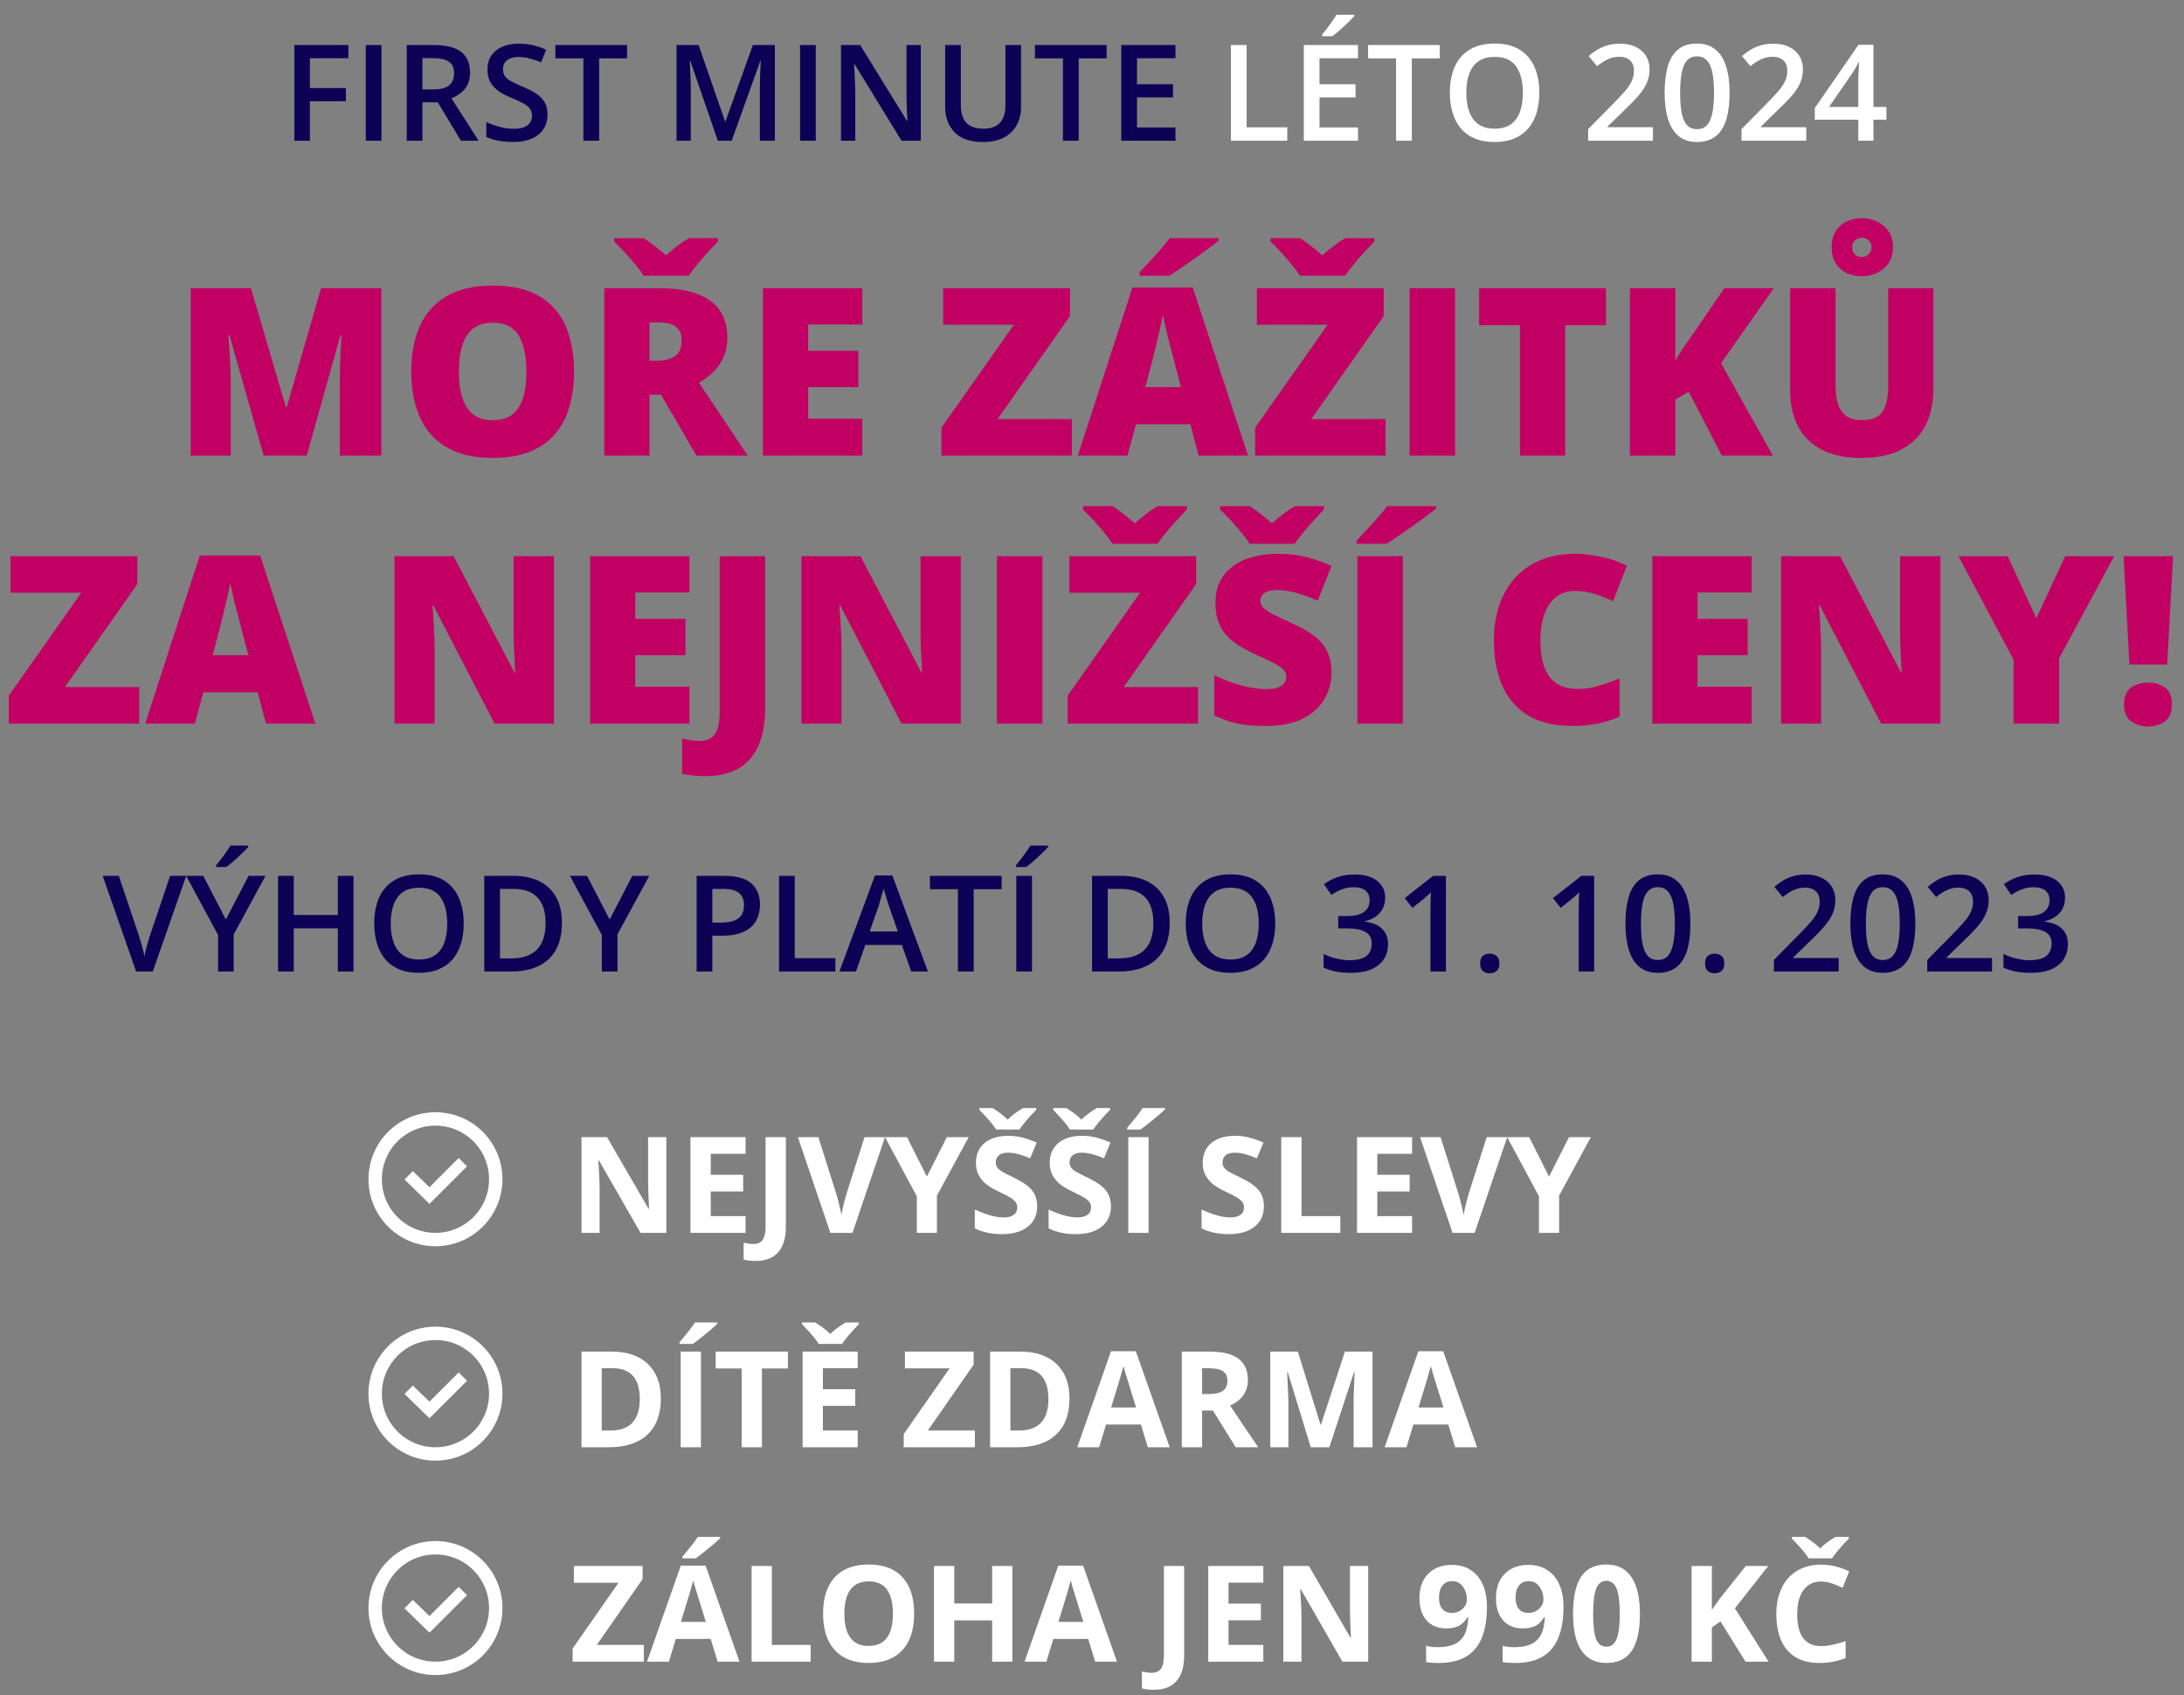
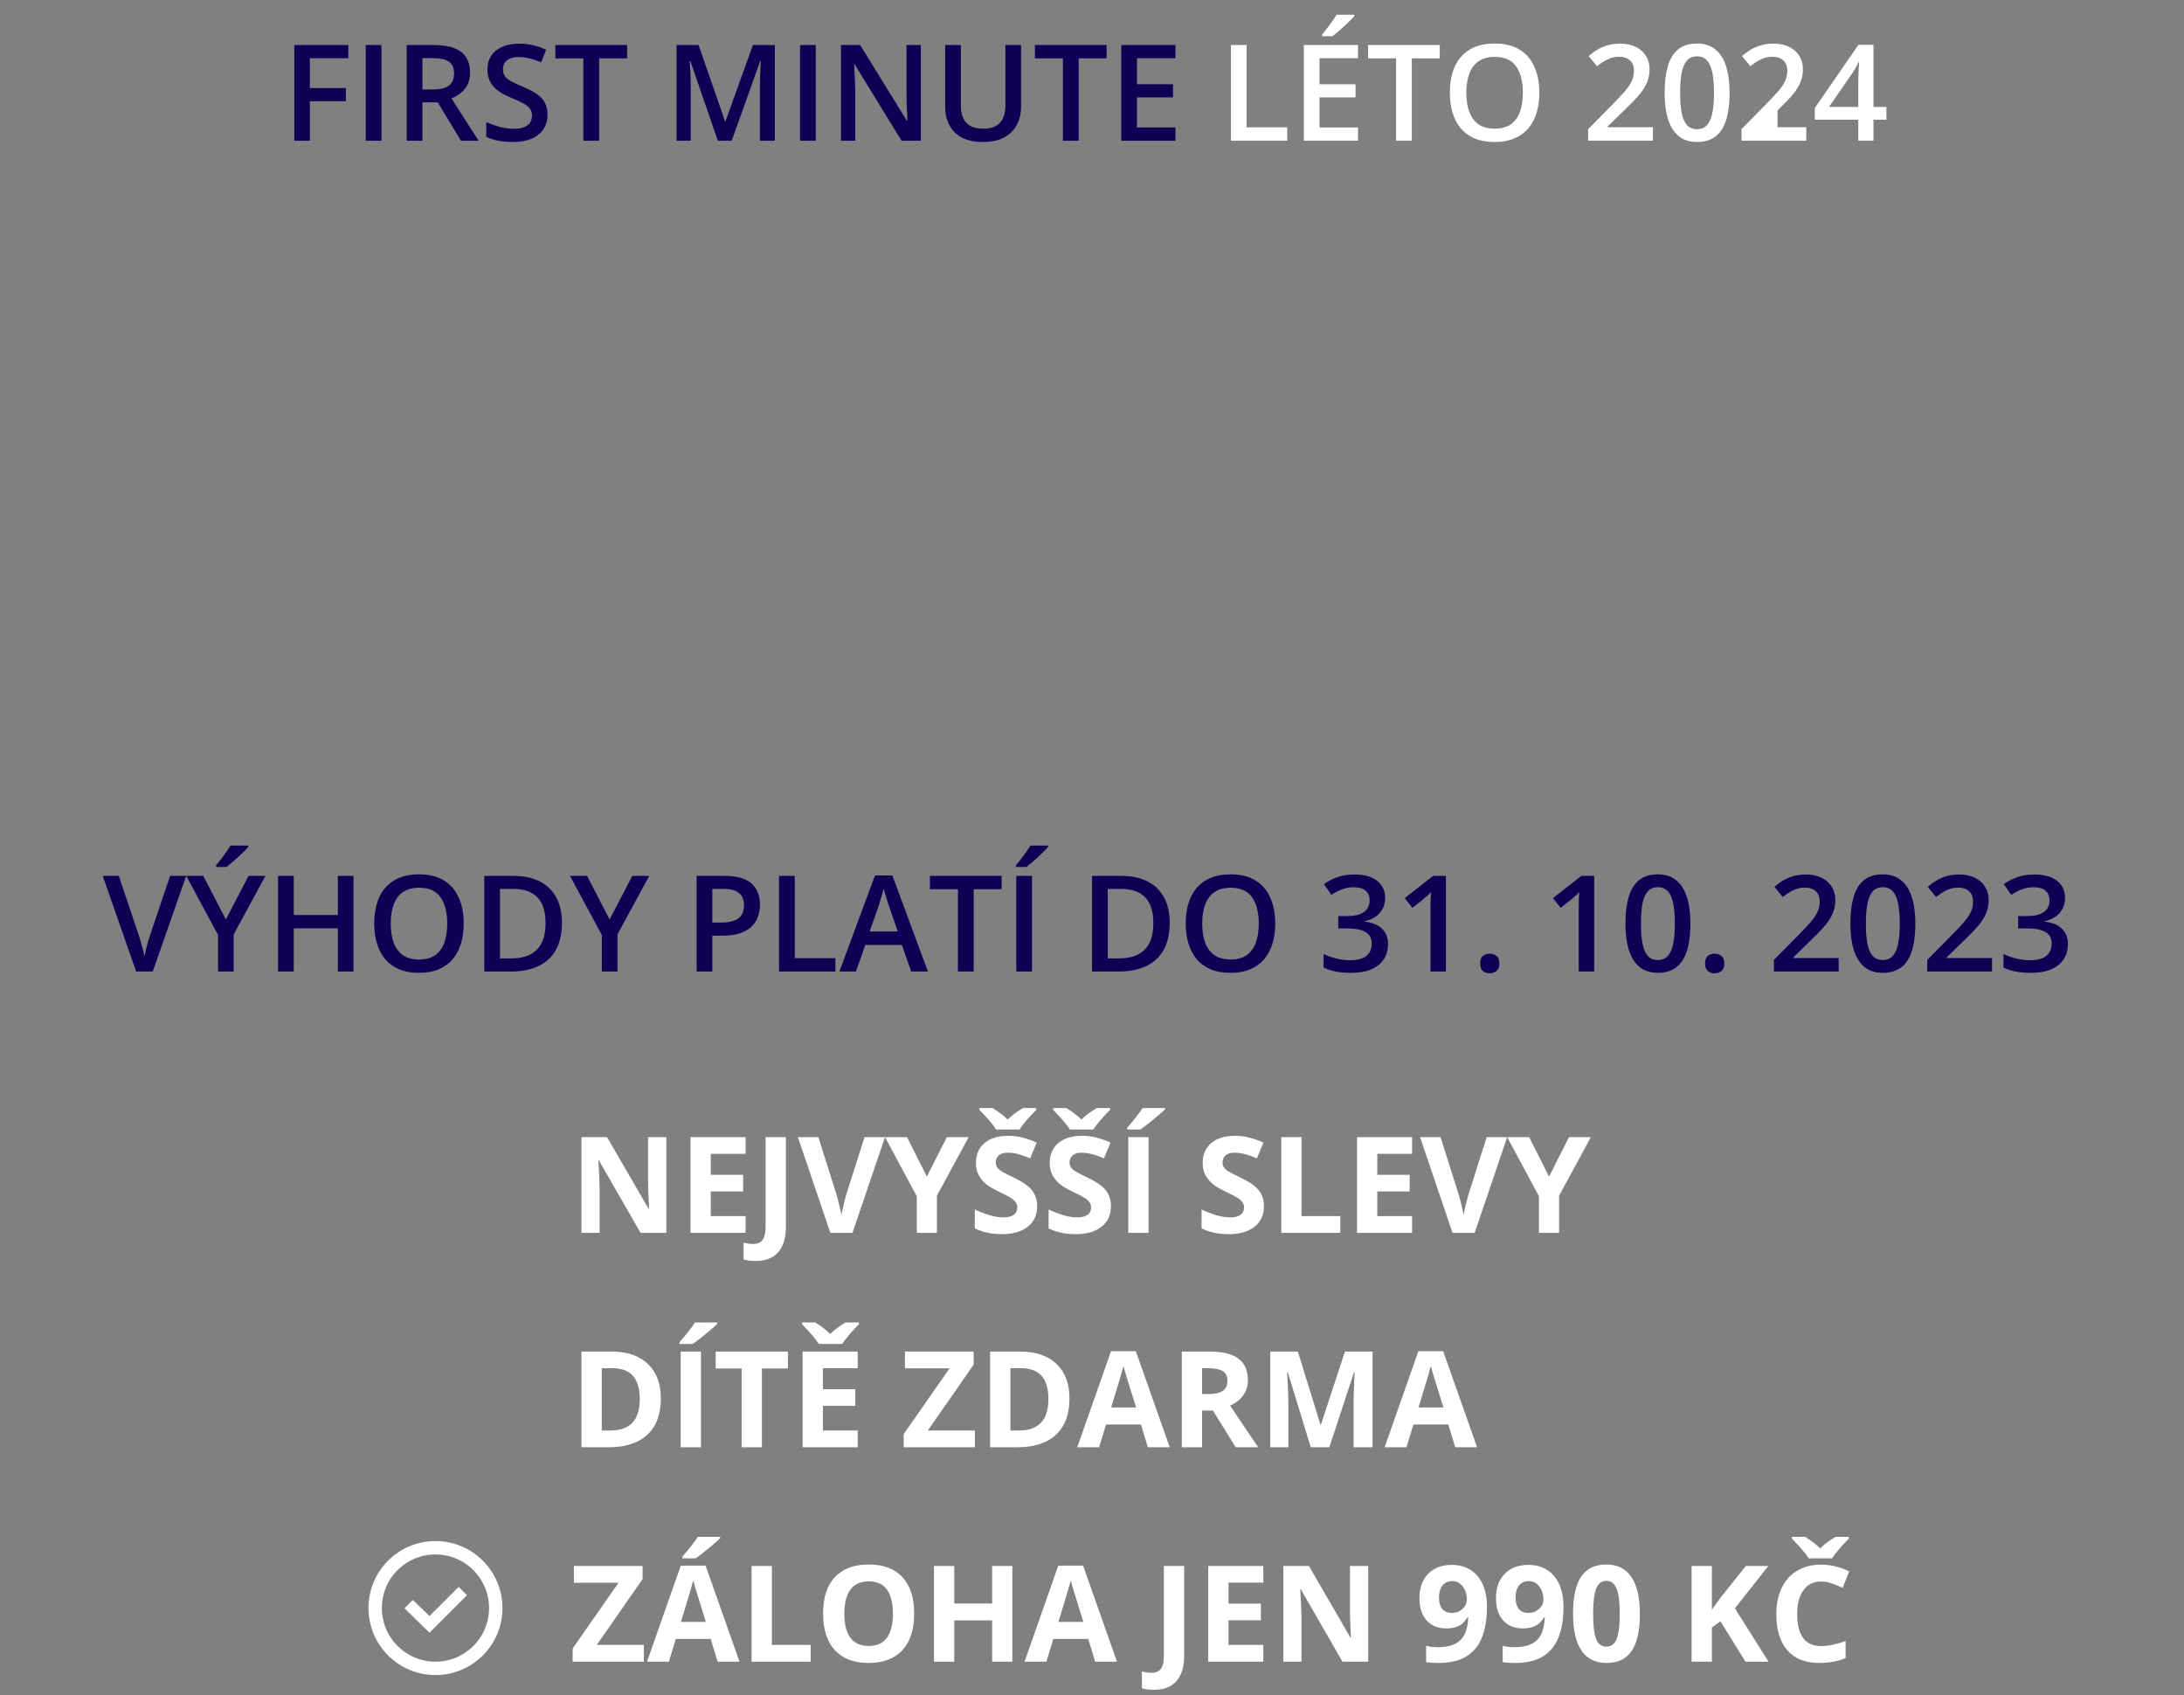
<svg xmlns="http://www.w3.org/2000/svg" width="326" height="253" viewBox="0 0 326 253" fill="none">
  <rect x="0" y="0" width="326" height="253" fill="#808080" stroke="none" />
  <path d="M46.258 21H43.934V6.723H52V8.695H46.258V13.148H51.629V15.111H46.258V21ZM54.598 21V6.723H56.941V21H54.598ZM64.725 6.723C65.955 6.723 66.971 6.872 67.772 7.172C68.579 7.471 69.178 7.927 69.568 8.539C69.966 9.151 70.164 9.929 70.164 10.873C70.164 11.576 70.034 12.175 69.773 12.67C69.513 13.165 69.171 13.575 68.748 13.9C68.325 14.226 67.872 14.486 67.391 14.682L71.443 21H68.797L65.35 15.277H63.055V21H60.711V6.723H64.725ZM64.568 8.676H63.055V13.344H64.676C65.763 13.344 66.551 13.142 67.039 12.738C67.534 12.335 67.781 11.739 67.781 10.951C67.781 10.124 67.518 9.538 66.99 9.193C66.469 8.848 65.662 8.676 64.568 8.676ZM81.727 17.113C81.727 17.96 81.518 18.689 81.102 19.301C80.691 19.913 80.099 20.381 79.324 20.707C78.556 21.033 77.638 21.195 76.57 21.195C76.049 21.195 75.551 21.166 75.076 21.107C74.601 21.049 74.152 20.964 73.728 20.854C73.312 20.736 72.931 20.596 72.586 20.434V18.227C73.165 18.48 73.813 18.712 74.529 18.92C75.245 19.122 75.975 19.223 76.717 19.223C77.322 19.223 77.824 19.145 78.221 18.988C78.624 18.826 78.924 18.598 79.119 18.305C79.314 18.005 79.412 17.657 79.412 17.26C79.412 16.837 79.298 16.479 79.07 16.186C78.842 15.893 78.497 15.626 78.035 15.385C77.579 15.137 77.007 14.874 76.316 14.594C75.848 14.405 75.398 14.19 74.969 13.949C74.546 13.708 74.168 13.425 73.836 13.1C73.504 12.774 73.24 12.39 73.045 11.947C72.856 11.498 72.762 10.971 72.762 10.365C72.762 9.558 72.954 8.868 73.338 8.295C73.728 7.722 74.275 7.283 74.978 6.977C75.688 6.671 76.515 6.518 77.459 6.518C78.208 6.518 78.911 6.596 79.568 6.752C80.232 6.908 80.883 7.13 81.522 7.416L80.779 9.301C80.193 9.06 79.624 8.868 79.07 8.725C78.523 8.581 77.963 8.51 77.391 8.51C76.896 8.51 76.476 8.585 76.131 8.734C75.786 8.884 75.522 9.096 75.34 9.369C75.164 9.636 75.076 9.955 75.076 10.326C75.076 10.743 75.177 11.094 75.379 11.381C75.587 11.661 75.906 11.918 76.336 12.152C76.772 12.387 77.332 12.647 78.016 12.934C78.803 13.259 79.471 13.601 80.018 13.959C80.571 14.317 80.994 14.747 81.287 15.248C81.58 15.743 81.727 16.365 81.727 17.113ZM89.432 21H87.078V8.715H82.898V6.723H93.602V8.715H89.432V21ZM107.146 21L103.035 9.076H102.947C102.967 9.343 102.99 9.708 103.016 10.17C103.042 10.632 103.064 11.127 103.084 11.654C103.104 12.182 103.113 12.686 103.113 13.168V21H100.984V6.723H104.275L108.23 18.119H108.289L112.381 6.723H115.662V21H113.426V13.051C113.426 12.615 113.432 12.143 113.445 11.635C113.465 11.127 113.484 10.645 113.504 10.19C113.53 9.734 113.549 9.369 113.562 9.096H113.484L109.217 21H107.146ZM119.422 21V6.723H121.766V21H119.422ZM137.449 21H134.568L127.576 9.604H127.488C127.514 9.988 127.537 10.395 127.557 10.824C127.583 11.254 127.602 11.697 127.615 12.152C127.635 12.608 127.651 13.07 127.664 13.539V21H125.535V6.723H128.396L135.379 18.041H135.447C135.434 17.709 135.418 17.328 135.398 16.898C135.379 16.469 135.359 16.026 135.34 15.57C135.327 15.108 135.317 14.662 135.311 14.232V6.723H137.449V21ZM152.41 6.723V15.961C152.41 16.957 152.199 17.849 151.775 18.637C151.359 19.424 150.727 20.049 149.881 20.512C149.035 20.967 147.97 21.195 146.688 21.195C144.858 21.195 143.465 20.717 142.508 19.76C141.557 18.796 141.082 17.517 141.082 15.922V6.723H143.426V15.717C143.426 16.908 143.706 17.787 144.266 18.354C144.826 18.92 145.662 19.203 146.775 19.203C147.544 19.203 148.169 19.07 148.65 18.803C149.139 18.529 149.497 18.132 149.725 17.611C149.959 17.084 150.076 16.449 150.076 15.707V6.723H152.41ZM161.014 21H158.66V8.715H154.48V6.723H165.184V8.715H161.014V21ZM175.457 21H167.371V6.723H175.457V8.695H169.715V12.572H175.096V14.535H169.715V19.018H175.457V21Z" fill="#0D0156" />
-   <path d="M183.738 21V6.723H186.082V19.008H192.146V21H183.738ZM202.703 21H194.617V6.723H202.703V8.695H196.961V12.572H202.342V14.535H196.961V19.018H202.703V21ZM202.146 2.201V2.396C201.99 2.585 201.779 2.813 201.512 3.08C201.245 3.34 200.955 3.617 200.643 3.91C200.33 4.197 200.021 4.473 199.715 4.74C199.409 5.001 199.132 5.222 198.885 5.404H197.352V5.15C197.566 4.903 197.804 4.607 198.064 4.262C198.331 3.917 198.592 3.562 198.846 3.197C199.106 2.833 199.324 2.501 199.5 2.201H202.146ZM210.74 21H208.387V8.715H204.207V6.723H214.91V8.715H210.74V21ZM229.773 13.842C229.773 14.942 229.633 15.945 229.354 16.85C229.08 17.748 228.667 18.523 228.113 19.174C227.56 19.818 226.867 20.316 226.033 20.668C225.2 21.02 224.223 21.195 223.104 21.195C221.964 21.195 220.975 21.02 220.135 20.668C219.301 20.316 218.608 19.815 218.055 19.164C217.508 18.513 217.098 17.735 216.824 16.83C216.551 15.925 216.414 14.922 216.414 13.822C216.414 12.351 216.655 11.068 217.137 9.975C217.625 8.874 218.364 8.021 219.354 7.416C220.35 6.804 221.606 6.498 223.123 6.498C224.607 6.498 225.841 6.801 226.824 7.406C227.807 8.012 228.543 8.865 229.031 9.965C229.526 11.059 229.773 12.351 229.773 13.842ZM218.875 13.842C218.875 14.942 219.025 15.896 219.324 16.703C219.624 17.504 220.083 18.122 220.701 18.559C221.326 18.988 222.127 19.203 223.104 19.203C224.087 19.203 224.887 18.988 225.506 18.559C226.124 18.122 226.58 17.504 226.873 16.703C227.166 15.896 227.312 14.942 227.312 13.842C227.312 12.169 226.977 10.86 226.307 9.916C225.643 8.965 224.581 8.49 223.123 8.49C222.146 8.49 221.342 8.705 220.711 9.135C220.086 9.564 219.624 10.18 219.324 10.98C219.025 11.775 218.875 12.729 218.875 13.842ZM246.727 21H237.059V19.271L240.76 15.521C241.476 14.792 242.065 14.164 242.527 13.637C242.99 13.103 243.331 12.598 243.553 12.123C243.781 11.648 243.895 11.13 243.895 10.57C243.895 9.88 243.696 9.359 243.299 9.008C242.902 8.65 242.378 8.471 241.727 8.471C241.108 8.471 240.535 8.594 240.008 8.842C239.487 9.083 238.947 9.428 238.387 9.877L237.127 8.363C237.524 8.025 237.947 7.715 238.396 7.436C238.852 7.156 239.36 6.934 239.92 6.771C240.48 6.602 241.118 6.518 241.834 6.518C242.739 6.518 243.52 6.68 244.178 7.006C244.835 7.325 245.34 7.771 245.691 8.344C246.049 8.917 246.229 9.584 246.229 10.346C246.229 11.114 246.076 11.824 245.77 12.475C245.464 13.126 245.027 13.77 244.461 14.408C243.895 15.04 243.221 15.727 242.439 16.469L239.969 18.881V18.988H246.727V21ZM258.172 13.852C258.172 15.004 258.081 16.036 257.898 16.947C257.723 17.852 257.443 18.62 257.059 19.252C256.674 19.884 256.173 20.365 255.555 20.697C254.936 21.029 254.188 21.195 253.309 21.195C252.208 21.195 251.3 20.906 250.584 20.326C249.868 19.74 249.337 18.9 248.992 17.807C248.647 16.706 248.475 15.388 248.475 13.852C248.475 12.315 248.631 11 248.943 9.906C249.262 8.806 249.777 7.963 250.486 7.377C251.196 6.791 252.137 6.498 253.309 6.498C254.415 6.498 255.327 6.791 256.043 7.377C256.766 7.956 257.299 8.796 257.645 9.896C257.996 10.99 258.172 12.309 258.172 13.852ZM250.789 13.852C250.789 15.056 250.867 16.062 251.023 16.869C251.186 17.676 251.453 18.282 251.824 18.686C252.195 19.083 252.69 19.281 253.309 19.281C253.927 19.281 254.422 19.083 254.793 18.686C255.164 18.288 255.431 17.686 255.594 16.879C255.763 16.072 255.848 15.062 255.848 13.852C255.848 12.654 255.766 11.651 255.604 10.844C255.441 10.037 255.174 9.431 254.803 9.027C254.432 8.617 253.934 8.412 253.309 8.412C252.684 8.412 252.186 8.617 251.814 9.027C251.45 9.431 251.186 10.037 251.023 10.844C250.867 11.651 250.789 12.654 250.789 13.852ZM269.617 21H259.949V19.271L263.65 15.521C264.367 14.792 264.956 14.164 265.418 13.637C265.88 13.103 266.222 12.598 266.443 12.123C266.671 11.648 266.785 11.13 266.785 10.57C266.785 9.88 266.587 9.359 266.189 9.008C265.792 8.65 265.268 8.471 264.617 8.471C263.999 8.471 263.426 8.594 262.898 8.842C262.378 9.083 261.837 9.428 261.277 9.877L260.018 8.363C260.415 8.025 260.838 7.715 261.287 7.436C261.743 7.156 262.251 6.934 262.811 6.771C263.37 6.602 264.008 6.518 264.725 6.518C265.63 6.518 266.411 6.68 267.068 7.006C267.726 7.325 268.23 7.771 268.582 8.344C268.94 8.917 269.119 9.584 269.119 10.346C269.119 11.114 268.966 11.824 268.66 12.475C268.354 13.126 267.918 13.77 267.352 14.408C266.785 15.04 266.111 15.727 265.33 16.469L262.859 18.881V18.988H269.617V21ZM281.58 17.865H279.646V21H277.381V17.865H270.887V16.127L277.41 6.684H279.646V15.961H281.58V17.865ZM277.381 15.961V12.416C277.381 12.123 277.384 11.827 277.391 11.527C277.404 11.221 277.417 10.928 277.43 10.648C277.443 10.368 277.456 10.111 277.469 9.877C277.482 9.636 277.492 9.438 277.498 9.281H277.42C277.296 9.542 277.16 9.809 277.01 10.082C276.86 10.349 276.701 10.609 276.531 10.863L273.016 15.961H277.381Z" fill="white" />
+   <path d="M183.738 21V6.723H186.082V19.008H192.146V21H183.738ZM202.703 21H194.617V6.723H202.703V8.695H196.961V12.572H202.342V14.535H196.961V19.018H202.703V21ZM202.146 2.201V2.396C201.99 2.585 201.779 2.813 201.512 3.08C201.245 3.34 200.955 3.617 200.643 3.91C200.33 4.197 200.021 4.473 199.715 4.74C199.409 5.001 199.132 5.222 198.885 5.404H197.352V5.15C197.566 4.903 197.804 4.607 198.064 4.262C198.331 3.917 198.592 3.562 198.846 3.197C199.106 2.833 199.324 2.501 199.5 2.201H202.146ZM210.74 21H208.387V8.715H204.207V6.723H214.91V8.715H210.74V21ZM229.773 13.842C229.773 14.942 229.633 15.945 229.354 16.85C229.08 17.748 228.667 18.523 228.113 19.174C227.56 19.818 226.867 20.316 226.033 20.668C225.2 21.02 224.223 21.195 223.104 21.195C221.964 21.195 220.975 21.02 220.135 20.668C219.301 20.316 218.608 19.815 218.055 19.164C217.508 18.513 217.098 17.735 216.824 16.83C216.551 15.925 216.414 14.922 216.414 13.822C216.414 12.351 216.655 11.068 217.137 9.975C217.625 8.874 218.364 8.021 219.354 7.416C220.35 6.804 221.606 6.498 223.123 6.498C224.607 6.498 225.841 6.801 226.824 7.406C227.807 8.012 228.543 8.865 229.031 9.965C229.526 11.059 229.773 12.351 229.773 13.842ZM218.875 13.842C218.875 14.942 219.025 15.896 219.324 16.703C219.624 17.504 220.083 18.122 220.701 18.559C221.326 18.988 222.127 19.203 223.104 19.203C224.087 19.203 224.887 18.988 225.506 18.559C226.124 18.122 226.58 17.504 226.873 16.703C227.166 15.896 227.312 14.942 227.312 13.842C227.312 12.169 226.977 10.86 226.307 9.916C225.643 8.965 224.581 8.49 223.123 8.49C222.146 8.49 221.342 8.705 220.711 9.135C220.086 9.564 219.624 10.18 219.324 10.98C219.025 11.775 218.875 12.729 218.875 13.842ZM246.727 21H237.059V19.271L240.76 15.521C241.476 14.792 242.065 14.164 242.527 13.637C242.99 13.103 243.331 12.598 243.553 12.123C243.781 11.648 243.895 11.13 243.895 10.57C243.895 9.88 243.696 9.359 243.299 9.008C242.902 8.65 242.378 8.471 241.727 8.471C241.108 8.471 240.535 8.594 240.008 8.842C239.487 9.083 238.947 9.428 238.387 9.877L237.127 8.363C237.524 8.025 237.947 7.715 238.396 7.436C238.852 7.156 239.36 6.934 239.92 6.771C240.48 6.602 241.118 6.518 241.834 6.518C242.739 6.518 243.52 6.68 244.178 7.006C244.835 7.325 245.34 7.771 245.691 8.344C246.049 8.917 246.229 9.584 246.229 10.346C246.229 11.114 246.076 11.824 245.77 12.475C245.464 13.126 245.027 13.77 244.461 14.408C243.895 15.04 243.221 15.727 242.439 16.469L239.969 18.881V18.988H246.727V21ZM258.172 13.852C258.172 15.004 258.081 16.036 257.898 16.947C257.723 17.852 257.443 18.62 257.059 19.252C256.674 19.884 256.173 20.365 255.555 20.697C254.936 21.029 254.188 21.195 253.309 21.195C252.208 21.195 251.3 20.906 250.584 20.326C249.868 19.74 249.337 18.9 248.992 17.807C248.647 16.706 248.475 15.388 248.475 13.852C248.475 12.315 248.631 11 248.943 9.906C249.262 8.806 249.777 7.963 250.486 7.377C251.196 6.791 252.137 6.498 253.309 6.498C254.415 6.498 255.327 6.791 256.043 7.377C256.766 7.956 257.299 8.796 257.645 9.896C257.996 10.99 258.172 12.309 258.172 13.852ZM250.789 13.852C250.789 15.056 250.867 16.062 251.023 16.869C251.186 17.676 251.453 18.282 251.824 18.686C252.195 19.083 252.69 19.281 253.309 19.281C253.927 19.281 254.422 19.083 254.793 18.686C255.164 18.288 255.431 17.686 255.594 16.879C255.763 16.072 255.848 15.062 255.848 13.852C255.848 12.654 255.766 11.651 255.604 10.844C255.441 10.037 255.174 9.431 254.803 9.027C254.432 8.617 253.934 8.412 253.309 8.412C252.684 8.412 252.186 8.617 251.814 9.027C251.45 9.431 251.186 10.037 251.023 10.844C250.867 11.651 250.789 12.654 250.789 13.852ZM269.617 21H259.949V19.271L263.65 15.521C264.367 14.792 264.956 14.164 265.418 13.637C265.88 13.103 266.222 12.598 266.443 12.123C266.671 11.648 266.785 11.13 266.785 10.57C266.785 9.88 266.587 9.359 266.189 9.008C265.792 8.65 265.268 8.471 264.617 8.471C263.999 8.471 263.426 8.594 262.898 8.842C262.378 9.083 261.837 9.428 261.277 9.877L260.018 8.363C260.415 8.025 260.838 7.715 261.287 7.436C261.743 7.156 262.251 6.934 262.811 6.771C263.37 6.602 264.008 6.518 264.725 6.518C265.63 6.518 266.411 6.68 267.068 7.006C267.726 7.325 268.23 7.771 268.582 8.344C268.94 8.917 269.119 9.584 269.119 10.346C269.119 11.114 268.966 11.824 268.66 12.475C268.354 13.126 267.918 13.77 267.352 14.408C266.785 15.04 266.111 15.727 265.33 16.469V18.988H269.617V21ZM281.58 17.865H279.646V21H277.381V17.865H270.887V16.127L277.41 6.684H279.646V15.961H281.58V17.865ZM277.381 15.961V12.416C277.381 12.123 277.384 11.827 277.391 11.527C277.404 11.221 277.417 10.928 277.43 10.648C277.443 10.368 277.456 10.111 277.469 9.877C277.482 9.636 277.492 9.438 277.498 9.281H277.42C277.296 9.542 277.16 9.809 277.01 10.082C276.86 10.349 276.701 10.609 276.531 10.863L273.016 15.961H277.381Z" fill="white" />
  <path d="M27.793 130.723L22.803 145H20.322L15.332 130.723H17.734L20.742 139.668C20.833 139.928 20.931 140.244 21.035 140.615C21.146 140.986 21.247 141.361 21.338 141.738C21.436 142.116 21.51 142.451 21.562 142.744C21.615 142.451 21.686 142.116 21.777 141.738C21.875 141.361 21.976 140.986 22.08 140.615C22.184 140.244 22.282 139.925 22.373 139.658L25.391 130.723H27.793ZM33.711 137.236L37.1 130.723H39.629L34.883 139.453V145H32.549V139.541L27.793 130.723H30.342L33.711 137.236ZM37.051 126.201V126.396C36.895 126.585 36.683 126.813 36.416 127.08C36.149 127.34 35.859 127.617 35.547 127.91C35.234 128.197 34.925 128.473 34.619 128.74C34.313 129.001 34.036 129.222 33.789 129.404H32.256V129.15C32.471 128.903 32.708 128.607 32.969 128.262C33.236 127.917 33.496 127.562 33.75 127.197C34.01 126.833 34.228 126.501 34.404 126.201H37.051ZM52.764 145H50.43V138.555H43.848V145H41.504V130.723H43.848V136.562H50.43V130.723H52.764V145ZM69.219 137.842C69.219 138.942 69.079 139.945 68.799 140.85C68.525 141.748 68.112 142.523 67.559 143.174C67.005 143.818 66.312 144.316 65.478 144.668C64.645 145.02 63.669 145.195 62.549 145.195C61.41 145.195 60.42 145.02 59.58 144.668C58.747 144.316 58.053 143.815 57.5 143.164C56.953 142.513 56.543 141.735 56.27 140.83C55.996 139.925 55.859 138.923 55.859 137.822C55.859 136.351 56.1 135.068 56.582 133.975C57.07 132.874 57.809 132.021 58.799 131.416C59.795 130.804 61.051 130.498 62.568 130.498C64.053 130.498 65.287 130.801 66.269 131.406C67.253 132.012 67.988 132.865 68.477 133.965C68.971 135.059 69.219 136.351 69.219 137.842ZM58.32 137.842C58.32 138.942 58.47 139.896 58.77 140.703C59.069 141.504 59.528 142.122 60.147 142.559C60.772 142.988 61.572 143.203 62.549 143.203C63.532 143.203 64.333 142.988 64.951 142.559C65.57 142.122 66.025 141.504 66.318 140.703C66.611 139.896 66.758 138.942 66.758 137.842C66.758 136.169 66.422 134.86 65.752 133.916C65.088 132.965 64.027 132.49 62.568 132.49C61.592 132.49 60.788 132.705 60.156 133.135C59.531 133.564 59.069 134.18 58.77 134.98C58.47 135.775 58.32 136.729 58.32 137.842ZM83.877 137.725C83.877 139.333 83.578 140.677 82.978 141.758C82.38 142.832 81.51 143.643 80.371 144.189C79.232 144.73 77.858 145 76.25 145H72.285V130.723H76.68C78.158 130.723 79.434 130.99 80.508 131.523C81.582 132.051 82.412 132.835 82.998 133.877C83.584 134.912 83.877 136.195 83.877 137.725ZM81.436 137.793C81.436 136.621 81.25 135.658 80.879 134.902C80.514 134.147 79.974 133.587 79.258 133.223C78.548 132.852 77.672 132.666 76.631 132.666H74.629V143.037H76.289C78.014 143.037 79.303 142.598 80.156 141.719C81.009 140.84 81.436 139.531 81.436 137.793ZM90.996 137.236L94.385 130.723H96.914L92.168 139.453V145H89.834V139.541L85.078 130.723H87.627L90.996 137.236ZM108.135 130.723C109.977 130.723 111.322 131.1 112.168 131.855C113.014 132.611 113.438 133.669 113.438 135.029C113.438 135.648 113.34 136.237 113.145 136.797C112.956 137.35 112.643 137.842 112.207 138.271C111.771 138.695 111.195 139.03 110.479 139.277C109.769 139.525 108.893 139.648 107.852 139.648H106.328V145H103.984V130.723H108.135ZM107.979 132.666H106.328V137.695H107.607C108.343 137.695 108.968 137.611 109.482 137.441C109.997 137.266 110.387 136.989 110.654 136.611C110.921 136.234 111.055 135.736 111.055 135.117C111.055 134.29 110.804 133.675 110.303 133.271C109.808 132.868 109.033 132.666 107.979 132.666ZM116.289 145V130.723H118.633V143.008H124.697V145H116.289ZM136.016 145L134.619 141.035H129.16L127.764 145H125.293L130.605 130.664H133.203L138.506 145H136.016ZM134.014 139.023L132.656 135.117C132.604 134.948 132.529 134.71 132.432 134.404C132.334 134.092 132.236 133.776 132.139 133.457C132.041 133.132 131.96 132.858 131.895 132.637C131.829 132.904 131.748 133.203 131.65 133.535C131.559 133.861 131.468 134.167 131.377 134.453C131.292 134.74 131.227 134.961 131.182 135.117L129.814 139.023H134.014ZM145.342 145H142.988V132.715H138.809V130.723H149.512V132.715H145.342V145ZM151.699 145V130.723H154.043V145H151.699ZM156.445 126.201V126.396C156.289 126.585 156.077 126.813 155.811 127.08C155.544 127.34 155.254 127.617 154.941 127.91C154.629 128.197 154.32 128.473 154.014 128.74C153.708 129.001 153.431 129.222 153.184 129.404H151.65V129.15C151.865 128.903 152.103 128.607 152.363 128.262C152.63 127.917 152.891 127.562 153.145 127.197C153.405 126.833 153.623 126.501 153.799 126.201H156.445ZM174.6 137.725C174.6 139.333 174.3 140.677 173.701 141.758C173.102 142.832 172.233 143.643 171.094 144.189C169.954 144.73 168.581 145 166.973 145H163.008V130.723H167.402C168.88 130.723 170.156 130.99 171.23 131.523C172.305 132.051 173.135 132.835 173.721 133.877C174.307 134.912 174.6 136.195 174.6 137.725ZM172.158 137.793C172.158 136.621 171.973 135.658 171.602 134.902C171.237 134.147 170.697 133.587 169.98 133.223C169.271 132.852 168.395 132.666 167.354 132.666H165.352V143.037H167.012C168.737 143.037 170.026 142.598 170.879 141.719C171.732 140.84 172.158 139.531 172.158 137.793ZM190.352 137.842C190.352 138.942 190.212 139.945 189.932 140.85C189.658 141.748 189.245 142.523 188.691 143.174C188.138 143.818 187.445 144.316 186.611 144.668C185.778 145.02 184.801 145.195 183.682 145.195C182.542 145.195 181.553 145.02 180.713 144.668C179.88 144.316 179.186 143.815 178.633 143.164C178.086 142.513 177.676 141.735 177.402 140.83C177.129 139.925 176.992 138.923 176.992 137.822C176.992 136.351 177.233 135.068 177.715 133.975C178.203 132.874 178.942 132.021 179.932 131.416C180.928 130.804 182.184 130.498 183.701 130.498C185.186 130.498 186.419 130.801 187.402 131.406C188.385 132.012 189.121 132.865 189.609 133.965C190.104 135.059 190.352 136.351 190.352 137.842ZM179.453 137.842C179.453 138.942 179.603 139.896 179.902 140.703C180.202 141.504 180.661 142.122 181.279 142.559C181.904 142.988 182.705 143.203 183.682 143.203C184.665 143.203 185.465 142.988 186.084 142.559C186.702 142.122 187.158 141.504 187.451 140.703C187.744 139.896 187.891 138.942 187.891 137.842C187.891 136.169 187.555 134.86 186.885 133.916C186.221 132.965 185.16 132.49 183.701 132.49C182.725 132.49 181.921 132.705 181.289 133.135C180.664 133.564 180.202 134.18 179.902 134.98C179.603 135.775 179.453 136.729 179.453 137.842ZM206.758 133.984C206.758 134.629 206.628 135.189 206.367 135.664C206.107 136.139 205.749 136.53 205.293 136.836C204.844 137.135 204.323 137.35 203.73 137.48V137.549C204.87 137.692 205.729 138.05 206.309 138.623C206.895 139.196 207.188 139.954 207.188 140.898C207.188 141.725 206.989 142.464 206.592 143.115C206.195 143.76 205.586 144.268 204.766 144.639C203.945 145.01 202.891 145.195 201.602 145.195C200.827 145.195 200.107 145.133 199.443 145.01C198.786 144.886 198.161 144.688 197.568 144.414V142.373C198.174 142.673 198.818 142.904 199.502 143.066C200.186 143.229 200.833 143.311 201.445 143.311C202.637 143.311 203.486 143.089 203.994 142.646C204.502 142.197 204.756 141.579 204.756 140.791C204.756 140.283 204.622 139.867 204.355 139.541C204.095 139.215 203.688 138.971 203.135 138.809C202.588 138.646 201.882 138.564 201.016 138.564H199.756V136.719H201.025C201.852 136.719 202.516 136.621 203.018 136.426C203.519 136.224 203.88 135.947 204.102 135.596C204.329 135.244 204.443 134.834 204.443 134.365C204.443 133.753 204.245 133.278 203.848 132.939C203.451 132.594 202.861 132.422 202.08 132.422C201.598 132.422 201.159 132.477 200.762 132.588C200.371 132.699 200.01 132.839 199.678 133.008C199.346 133.177 199.03 133.359 198.73 133.555L197.627 131.963C198.167 131.559 198.812 131.217 199.561 130.938C200.309 130.658 201.182 130.518 202.178 130.518C203.643 130.518 204.772 130.833 205.566 131.465C206.361 132.09 206.758 132.93 206.758 133.984ZM215.83 145H213.525V135.811C213.525 135.505 213.529 135.199 213.535 134.893C213.542 134.587 213.548 134.287 213.555 133.994C213.568 133.701 213.584 133.421 213.604 133.154C213.467 133.304 213.298 133.467 213.096 133.643C212.9 133.818 212.692 134.001 212.471 134.189L210.83 135.498L209.678 134.043L213.916 130.723H215.83V145ZM220.938 143.789C220.938 143.255 221.074 142.881 221.348 142.666C221.628 142.445 221.966 142.334 222.363 142.334C222.76 142.334 223.099 142.445 223.379 142.666C223.665 142.881 223.809 143.255 223.809 143.789C223.809 144.31 223.665 144.688 223.379 144.922C223.099 145.15 222.76 145.264 222.363 145.264C221.966 145.264 221.628 145.15 221.348 144.922C221.074 144.688 220.938 144.31 220.938 143.789ZM237.959 145H235.654V135.811C235.654 135.505 235.658 135.199 235.664 134.893C235.671 134.587 235.677 134.287 235.684 133.994C235.697 133.701 235.713 133.421 235.732 133.154C235.596 133.304 235.426 133.467 235.225 133.643C235.029 133.818 234.821 134.001 234.6 134.189L232.959 135.498L231.807 134.043L236.045 130.723H237.959V145ZM252.324 137.852C252.324 139.004 252.233 140.036 252.051 140.947C251.875 141.852 251.595 142.62 251.211 143.252C250.827 143.883 250.326 144.365 249.707 144.697C249.089 145.029 248.34 145.195 247.461 145.195C246.361 145.195 245.452 144.906 244.736 144.326C244.02 143.74 243.49 142.9 243.145 141.807C242.799 140.706 242.627 139.388 242.627 137.852C242.627 136.315 242.783 135 243.096 133.906C243.415 132.806 243.929 131.963 244.639 131.377C245.348 130.791 246.289 130.498 247.461 130.498C248.568 130.498 249.479 130.791 250.195 131.377C250.918 131.956 251.452 132.796 251.797 133.896C252.148 134.99 252.324 136.309 252.324 137.852ZM244.941 137.852C244.941 139.056 245.02 140.062 245.176 140.869C245.339 141.676 245.605 142.282 245.977 142.686C246.348 143.083 246.842 143.281 247.461 143.281C248.079 143.281 248.574 143.083 248.945 142.686C249.316 142.288 249.583 141.686 249.746 140.879C249.915 140.072 250 139.062 250 137.852C250 136.654 249.919 135.651 249.756 134.844C249.593 134.036 249.326 133.431 248.955 133.027C248.584 132.617 248.086 132.412 247.461 132.412C246.836 132.412 246.338 132.617 245.967 133.027C245.602 133.431 245.339 134.036 245.176 134.844C245.02 135.651 244.941 136.654 244.941 137.852ZM254.512 143.789C254.512 143.255 254.648 142.881 254.922 142.666C255.202 142.445 255.54 142.334 255.938 142.334C256.335 142.334 256.673 142.445 256.953 142.666C257.24 142.881 257.383 143.255 257.383 143.789C257.383 144.31 257.24 144.688 256.953 144.922C256.673 145.15 256.335 145.264 255.938 145.264C255.54 145.264 255.202 145.15 254.922 144.922C254.648 144.688 254.512 144.31 254.512 143.789ZM274.453 145H264.785V143.271L268.486 139.521C269.202 138.792 269.792 138.164 270.254 137.637C270.716 137.103 271.058 136.598 271.279 136.123C271.507 135.648 271.621 135.13 271.621 134.57C271.621 133.88 271.423 133.359 271.025 133.008C270.628 132.65 270.104 132.471 269.453 132.471C268.835 132.471 268.262 132.594 267.734 132.842C267.214 133.083 266.673 133.428 266.113 133.877L264.854 132.363C265.251 132.025 265.674 131.715 266.123 131.436C266.579 131.156 267.087 130.934 267.646 130.771C268.206 130.602 268.844 130.518 269.561 130.518C270.465 130.518 271.247 130.68 271.904 131.006C272.562 131.325 273.066 131.771 273.418 132.344C273.776 132.917 273.955 133.584 273.955 134.346C273.955 135.114 273.802 135.824 273.496 136.475C273.19 137.126 272.754 137.77 272.188 138.408C271.621 139.04 270.947 139.727 270.166 140.469L267.695 142.881V142.988H274.453V145ZM285.898 137.852C285.898 139.004 285.807 140.036 285.625 140.947C285.449 141.852 285.169 142.62 284.785 143.252C284.401 143.883 283.9 144.365 283.281 144.697C282.663 145.029 281.914 145.195 281.035 145.195C279.935 145.195 279.027 144.906 278.311 144.326C277.594 143.74 277.064 142.9 276.719 141.807C276.374 140.706 276.201 139.388 276.201 137.852C276.201 136.315 276.357 135 276.67 133.906C276.989 132.806 277.503 131.963 278.213 131.377C278.923 130.791 279.863 130.498 281.035 130.498C282.142 130.498 283.053 130.791 283.77 131.377C284.492 131.956 285.026 132.796 285.371 133.896C285.723 134.99 285.898 136.309 285.898 137.852ZM278.516 137.852C278.516 139.056 278.594 140.062 278.75 140.869C278.913 141.676 279.18 142.282 279.551 142.686C279.922 143.083 280.417 143.281 281.035 143.281C281.654 143.281 282.148 143.083 282.52 142.686C282.891 142.288 283.158 141.686 283.32 140.879C283.49 140.072 283.574 139.062 283.574 137.852C283.574 136.654 283.493 135.651 283.33 134.844C283.167 134.036 282.9 133.431 282.529 133.027C282.158 132.617 281.66 132.412 281.035 132.412C280.41 132.412 279.912 132.617 279.541 133.027C279.176 133.431 278.913 134.036 278.75 134.844C278.594 135.651 278.516 136.654 278.516 137.852ZM297.344 145H287.676V143.271L291.377 139.521C292.093 138.792 292.682 138.164 293.145 137.637C293.607 137.103 293.949 136.598 294.17 136.123C294.398 135.648 294.512 135.13 294.512 134.57C294.512 133.88 294.313 133.359 293.916 133.008C293.519 132.65 292.995 132.471 292.344 132.471C291.725 132.471 291.152 132.594 290.625 132.842C290.104 133.083 289.564 133.428 289.004 133.877L287.744 132.363C288.141 132.025 288.564 131.715 289.014 131.436C289.469 131.156 289.977 130.934 290.537 130.771C291.097 130.602 291.735 130.518 292.451 130.518C293.356 130.518 294.137 130.68 294.795 131.006C295.452 131.325 295.957 131.771 296.309 132.344C296.667 132.917 296.846 133.584 296.846 134.346C296.846 135.114 296.693 135.824 296.387 136.475C296.081 137.126 295.645 137.77 295.078 138.408C294.512 139.04 293.838 139.727 293.057 140.469L290.586 142.881V142.988H297.344V145ZM308.242 133.984C308.242 134.629 308.112 135.189 307.852 135.664C307.591 136.139 307.233 136.53 306.777 136.836C306.328 137.135 305.807 137.35 305.215 137.48V137.549C306.354 137.692 307.214 138.05 307.793 138.623C308.379 139.196 308.672 139.954 308.672 140.898C308.672 141.725 308.473 142.464 308.076 143.115C307.679 143.76 307.07 144.268 306.25 144.639C305.43 145.01 304.375 145.195 303.086 145.195C302.311 145.195 301.592 145.133 300.928 145.01C300.27 144.886 299.645 144.688 299.053 144.414V142.373C299.658 142.673 300.303 142.904 300.986 143.066C301.67 143.229 302.318 143.311 302.93 143.311C304.121 143.311 304.971 143.089 305.479 142.646C305.986 142.197 306.24 141.579 306.24 140.791C306.24 140.283 306.107 139.867 305.84 139.541C305.579 139.215 305.173 138.971 304.619 138.809C304.072 138.646 303.366 138.564 302.5 138.564H301.24V136.719H302.51C303.337 136.719 304.001 136.621 304.502 136.426C305.003 136.224 305.365 135.947 305.586 135.596C305.814 135.244 305.928 134.834 305.928 134.365C305.928 133.753 305.729 133.278 305.332 132.939C304.935 132.594 304.346 132.422 303.564 132.422C303.083 132.422 302.643 132.477 302.246 132.588C301.855 132.699 301.494 132.839 301.162 133.008C300.83 133.177 300.514 133.359 300.215 133.555L299.111 131.963C299.652 131.559 300.296 131.217 301.045 130.938C301.794 130.658 302.666 130.518 303.662 130.518C305.127 130.518 306.257 130.833 307.051 131.465C307.845 132.09 308.242 132.93 308.242 133.984Z" fill="#0D0156" />
  <path d="M99.463 184H95.615L89.404 173.199H89.316C89.44 175.107 89.502 176.467 89.502 177.281V184H86.797V169.723H90.615L96.816 180.416H96.885C96.787 178.561 96.738 177.249 96.738 176.48V169.723H99.463V184ZM111.289 184H103.066V169.723H111.289V172.203H106.094V175.338H110.928V177.818H106.094V181.5H111.289V184ZM112.783 188.199C112.1 188.199 111.504 188.128 110.996 187.984V185.465C111.517 185.595 111.992 185.66 112.422 185.66C113.086 185.66 113.561 185.452 113.848 185.035C114.134 184.625 114.277 183.98 114.277 183.102V169.723H117.305V183.082C117.305 184.749 116.924 186.018 116.162 186.891C115.4 187.763 114.274 188.199 112.783 188.199ZM129.043 169.723H132.1L127.246 184H123.945L119.102 169.723H122.158L124.844 178.219C124.993 178.72 125.146 179.306 125.303 179.977C125.465 180.641 125.566 181.103 125.605 181.363C125.677 180.764 125.921 179.716 126.338 178.219L129.043 169.723ZM138.35 175.602L141.328 169.723H144.59L139.854 178.443V184H136.846V178.541L132.109 169.723H135.391L138.35 175.602ZM154.814 180.035C154.814 181.324 154.349 182.34 153.418 183.082C152.493 183.824 151.204 184.195 149.551 184.195C148.027 184.195 146.68 183.909 145.508 183.336V180.523C146.471 180.953 147.285 181.256 147.949 181.432C148.62 181.607 149.232 181.695 149.785 181.695C150.449 181.695 150.957 181.568 151.309 181.314C151.667 181.061 151.846 180.683 151.846 180.182C151.846 179.902 151.768 179.654 151.611 179.439C151.455 179.218 151.224 179.007 150.918 178.805C150.618 178.603 150.003 178.281 149.072 177.838C148.2 177.428 147.546 177.034 147.109 176.656C146.673 176.279 146.325 175.839 146.064 175.338C145.804 174.837 145.674 174.251 145.674 173.58C145.674 172.317 146.1 171.324 146.953 170.602C147.812 169.879 148.997 169.518 150.508 169.518C151.25 169.518 151.956 169.605 152.627 169.781C153.304 169.957 154.01 170.204 154.746 170.523L153.77 172.877C153.008 172.564 152.376 172.346 151.875 172.223C151.38 172.099 150.892 172.037 150.41 172.037C149.837 172.037 149.398 172.171 149.092 172.438C148.786 172.704 148.633 173.053 148.633 173.482C148.633 173.749 148.695 173.984 148.818 174.186C148.942 174.381 149.137 174.573 149.404 174.762C149.678 174.944 150.319 175.276 151.328 175.758C152.663 176.396 153.577 177.037 154.072 177.682C154.567 178.32 154.814 179.104 154.814 180.035ZM154.678 165.377V165.641C154.131 166.188 153.626 166.734 153.164 167.281C152.708 167.822 152.38 168.255 152.178 168.58H148.691C148.503 168.274 148.232 167.91 147.881 167.486C147.529 167.057 146.966 166.441 146.191 165.641V165.377H148.174C149.131 165.982 149.876 166.555 150.41 167.096C150.957 166.529 151.719 165.956 152.695 165.377H154.678ZM165.83 180.035C165.83 181.324 165.365 182.34 164.434 183.082C163.509 183.824 162.22 184.195 160.566 184.195C159.043 184.195 157.695 183.909 156.523 183.336V180.523C157.487 180.953 158.301 181.256 158.965 181.432C159.635 181.607 160.247 181.695 160.801 181.695C161.465 181.695 161.973 181.568 162.324 181.314C162.682 181.061 162.861 180.683 162.861 180.182C162.861 179.902 162.783 179.654 162.627 179.439C162.471 179.218 162.24 179.007 161.934 178.805C161.634 178.603 161.019 178.281 160.088 177.838C159.215 177.428 158.561 177.034 158.125 176.656C157.689 176.279 157.34 175.839 157.08 175.338C156.82 174.837 156.689 174.251 156.689 173.58C156.689 172.317 157.116 171.324 157.969 170.602C158.828 169.879 160.013 169.518 161.523 169.518C162.266 169.518 162.972 169.605 163.643 169.781C164.32 169.957 165.026 170.204 165.762 170.523L164.785 172.877C164.023 172.564 163.392 172.346 162.891 172.223C162.396 172.099 161.908 172.037 161.426 172.037C160.853 172.037 160.413 172.171 160.107 172.438C159.801 172.704 159.648 173.053 159.648 173.482C159.648 173.749 159.71 173.984 159.834 174.186C159.958 174.381 160.153 174.573 160.42 174.762C160.693 174.944 161.335 175.276 162.344 175.758C163.678 176.396 164.593 177.037 165.088 177.682C165.583 178.32 165.83 179.104 165.83 180.035ZM165.693 165.377V165.641C165.146 166.188 164.642 166.734 164.18 167.281C163.724 167.822 163.395 168.255 163.193 168.58H159.707C159.518 168.274 159.248 167.91 158.896 167.486C158.545 167.057 157.982 166.441 157.207 165.641V165.377H159.189C160.146 165.982 160.892 166.555 161.426 167.096C161.973 166.529 162.734 165.956 163.711 165.377H165.693ZM168.418 184V169.723H171.445V184H168.418ZM168.252 168.58V168.316C169.372 167.014 170.137 166.035 170.547 165.377H173.887V165.582C173.548 165.921 172.969 166.425 172.148 167.096C171.335 167.76 170.697 168.255 170.234 168.58H168.252ZM188.662 180.035C188.662 181.324 188.197 182.34 187.266 183.082C186.341 183.824 185.052 184.195 183.398 184.195C181.875 184.195 180.527 183.909 179.355 183.336V180.523C180.319 180.953 181.133 181.256 181.797 181.432C182.467 181.607 183.079 181.695 183.633 181.695C184.297 181.695 184.805 181.568 185.156 181.314C185.514 181.061 185.693 180.683 185.693 180.182C185.693 179.902 185.615 179.654 185.459 179.439C185.303 179.218 185.072 179.007 184.766 178.805C184.466 178.603 183.851 178.281 182.92 177.838C182.048 177.428 181.393 177.034 180.957 176.656C180.521 176.279 180.173 175.839 179.912 175.338C179.652 174.837 179.521 174.251 179.521 173.58C179.521 172.317 179.948 171.324 180.801 170.602C181.66 169.879 182.845 169.518 184.355 169.518C185.098 169.518 185.804 169.605 186.475 169.781C187.152 169.957 187.858 170.204 188.594 170.523L187.617 172.877C186.855 172.564 186.224 172.346 185.723 172.223C185.228 172.099 184.74 172.037 184.258 172.037C183.685 172.037 183.245 172.171 182.939 172.438C182.633 172.704 182.48 173.053 182.48 173.482C182.48 173.749 182.542 173.984 182.666 174.186C182.79 174.381 182.985 174.573 183.252 174.762C183.525 174.944 184.167 175.276 185.176 175.758C186.51 176.396 187.425 177.037 187.92 177.682C188.415 178.32 188.662 179.104 188.662 180.035ZM191.25 184V169.723H194.277V181.5H200.068V184H191.25ZM210.781 184H202.559V169.723H210.781V172.203H205.586V175.338H210.42V177.818H205.586V181.5H210.781V184ZM221.914 169.723H224.971L220.117 184H216.816L211.973 169.723H215.029L217.715 178.219C217.865 178.72 218.018 179.306 218.174 179.977C218.337 180.641 218.438 181.103 218.477 181.363C218.548 180.764 218.792 179.716 219.209 178.219L221.914 169.723ZM231.221 175.602L234.199 169.723H237.461L232.725 178.443V184H229.717V178.541L224.98 169.723H228.262L231.221 175.602ZM98.643 208.725C98.643 211.075 97.972 212.875 96.631 214.125C95.296 215.375 93.366 216 90.84 216H86.797V201.723H91.279C93.61 201.723 95.42 202.338 96.709 203.568C97.998 204.799 98.643 206.518 98.643 208.725ZM95.498 208.803C95.498 205.736 94.144 204.203 91.436 204.203H89.824V213.5H91.123C94.04 213.5 95.498 211.934 95.498 208.803ZM101.602 216V201.723H104.629V216H101.602ZM101.436 200.58V200.316C102.555 199.014 103.32 198.035 103.73 197.377H107.07V197.582C106.732 197.921 106.152 198.425 105.332 199.096C104.518 199.76 103.88 200.255 103.418 200.58H101.436ZM113.73 216H110.703V204.242H106.826V201.723H117.607V204.242H113.73V216ZM128.027 216H119.805V201.723H128.027V204.203H122.832V207.338H127.666V209.818H122.832V213.5H128.027V216ZM128.203 197.377V197.641C127.656 198.188 127.152 198.734 126.689 199.281C126.234 199.822 125.905 200.255 125.703 200.58H122.217C122.028 200.274 121.758 199.91 121.406 199.486C121.055 199.057 120.492 198.441 119.717 197.641V197.377H121.699C122.656 197.982 123.402 198.555 123.936 199.096C124.482 198.529 125.244 197.956 126.221 197.377H128.203ZM145.518 216H134.893V214.037L141.738 204.223H135.078V201.723H145.332V203.676L138.496 213.5H145.518V216ZM159.639 208.725C159.639 211.075 158.968 212.875 157.627 214.125C156.292 215.375 154.362 216 151.836 216H147.793V201.723H152.275C154.606 201.723 156.416 202.338 157.705 203.568C158.994 204.799 159.639 206.518 159.639 208.725ZM156.494 208.803C156.494 205.736 155.14 204.203 152.432 204.203H150.82V213.5H152.119C155.036 213.5 156.494 211.934 156.494 208.803ZM171.338 216L170.303 212.602H165.098L164.062 216H160.801L165.84 201.664H169.541L174.6 216H171.338ZM169.58 210.062C168.623 206.983 168.083 205.242 167.959 204.838C167.842 204.434 167.757 204.115 167.705 203.881C167.49 204.714 166.875 206.775 165.859 210.062H169.58ZM179.434 208.061H180.41C181.367 208.061 182.074 207.901 182.529 207.582C182.985 207.263 183.213 206.762 183.213 206.078C183.213 205.401 182.979 204.919 182.51 204.633C182.048 204.346 181.328 204.203 180.352 204.203H179.434V208.061ZM179.434 210.521V216H176.406V201.723H180.566C182.507 201.723 183.942 202.077 184.873 202.787C185.804 203.49 186.27 204.561 186.27 206C186.27 206.84 186.038 207.589 185.576 208.246C185.114 208.897 184.46 209.408 183.613 209.779C185.762 212.989 187.161 215.062 187.812 216H184.453L181.045 210.521H179.434ZM195.654 216L192.217 204.799H192.129C192.253 207.077 192.314 208.598 192.314 209.359V216H189.609V201.723H193.73L197.109 212.641H197.168L200.752 201.723H204.873V216H202.051V209.242C202.051 208.923 202.054 208.555 202.061 208.139C202.074 207.722 202.119 206.615 202.197 204.818H202.109L198.428 216H195.654ZM217.217 216L216.182 212.602H210.977L209.941 216H206.68L211.719 201.664H215.42L220.479 216H217.217ZM215.459 210.062C214.502 206.983 213.962 205.242 213.838 204.838C213.721 204.434 213.636 204.115 213.584 203.881C213.369 204.714 212.754 206.775 211.738 210.062H215.459ZM96.103 248H85.478V246.037L92.324 236.223H85.664V233.723H95.918V235.676L89.082 245.5H96.103V248ZM107.119 248L106.084 244.602H100.879L99.844 248H96.582L101.621 233.664H105.322L110.381 248H107.119ZM105.361 242.062C104.404 238.983 103.864 237.242 103.74 236.838C103.623 236.434 103.538 236.115 103.486 235.881C103.271 236.714 102.656 238.775 101.641 242.062H105.361ZM101.865 232.58V232.316C102.985 231.014 103.75 230.035 104.16 229.377H107.5V229.582C107.161 229.921 106.582 230.425 105.762 231.096C104.948 231.76 104.31 232.255 103.848 232.58H101.865ZM112.188 248V233.723H115.215V245.5H121.006V248H112.188ZM136.455 240.842C136.455 243.205 135.869 245.021 134.697 246.291C133.525 247.561 131.846 248.195 129.658 248.195C127.471 248.195 125.791 247.561 124.619 246.291C123.447 245.021 122.861 243.199 122.861 240.822C122.861 238.446 123.447 236.633 124.619 235.383C125.798 234.126 127.484 233.498 129.678 233.498C131.872 233.498 133.548 234.13 134.707 235.393C135.872 236.656 136.455 238.472 136.455 240.842ZM126.035 240.842C126.035 242.437 126.338 243.638 126.943 244.445C127.549 245.253 128.454 245.656 129.658 245.656C132.074 245.656 133.281 244.051 133.281 240.842C133.281 237.626 132.08 236.018 129.678 236.018C128.473 236.018 127.565 236.424 126.953 237.238C126.341 238.046 126.035 239.247 126.035 240.842ZM151.113 248H148.096V241.838H142.441V248H139.414V233.723H142.441V239.318H148.096V233.723H151.113V248ZM163.467 248L162.432 244.602H157.227L156.191 248H152.93L157.969 233.664H161.67L166.729 248H163.467ZM161.709 242.062C160.752 238.983 160.212 237.242 160.088 236.838C159.971 236.434 159.886 236.115 159.834 235.881C159.619 236.714 159.004 238.775 157.988 242.062H161.709ZM172.236 252.199C171.553 252.199 170.957 252.128 170.449 251.984V249.465C170.97 249.595 171.445 249.66 171.875 249.66C172.539 249.66 173.014 249.452 173.301 249.035C173.587 248.625 173.73 247.98 173.73 247.102V233.723H176.758V247.082C176.758 248.749 176.377 250.018 175.615 250.891C174.854 251.763 173.727 252.199 172.236 252.199ZM188.574 248H180.352V233.723H188.574V236.203H183.379V239.338H188.213V241.818H183.379V245.5H188.574V248ZM204.229 248H200.381L194.17 237.199H194.082C194.206 239.107 194.268 240.467 194.268 241.281V248H191.562V233.723H195.381L201.582 244.416H201.65C201.553 242.561 201.504 241.249 201.504 240.48V233.723H204.229V248ZM221.953 239.816C221.953 242.629 221.361 244.729 220.176 246.115C218.991 247.502 217.197 248.195 214.795 248.195C213.949 248.195 213.307 248.15 212.871 248.059V245.637C213.418 245.773 213.991 245.842 214.59 245.842C215.599 245.842 216.429 245.695 217.08 245.402C217.731 245.103 218.229 244.637 218.574 244.006C218.919 243.368 219.118 242.492 219.17 241.379H219.053C218.675 241.991 218.239 242.421 217.744 242.668C217.249 242.915 216.631 243.039 215.889 243.039C214.645 243.039 213.665 242.642 212.949 241.848C212.233 241.047 211.875 239.937 211.875 238.518C211.875 236.988 212.308 235.78 213.174 234.895C214.046 234.003 215.231 233.557 216.729 233.557C217.783 233.557 218.704 233.804 219.492 234.299C220.286 234.794 220.895 235.513 221.318 236.457C221.742 237.395 221.953 238.514 221.953 239.816ZM216.787 235.979C216.162 235.979 215.674 236.193 215.322 236.623C214.971 237.053 214.795 237.671 214.795 238.479C214.795 239.169 214.954 239.715 215.273 240.119C215.592 240.523 216.077 240.725 216.729 240.725C217.34 240.725 217.865 240.526 218.301 240.129C218.737 239.725 218.955 239.263 218.955 238.742C218.955 237.967 218.75 237.313 218.34 236.779C217.936 236.245 217.419 235.979 216.787 235.979ZM233.379 239.816C233.379 242.629 232.786 244.729 231.602 246.115C230.417 247.502 228.623 248.195 226.221 248.195C225.374 248.195 224.733 248.15 224.297 248.059V245.637C224.844 245.773 225.417 245.842 226.016 245.842C227.025 245.842 227.855 245.695 228.506 245.402C229.157 245.103 229.655 244.637 230 244.006C230.345 243.368 230.544 242.492 230.596 241.379H230.479C230.101 241.991 229.665 242.421 229.17 242.668C228.675 242.915 228.057 243.039 227.314 243.039C226.071 243.039 225.091 242.642 224.375 241.848C223.659 241.047 223.301 239.937 223.301 238.518C223.301 236.988 223.734 235.78 224.6 234.895C225.472 234.003 226.657 233.557 228.154 233.557C229.209 233.557 230.13 233.804 230.918 234.299C231.712 234.794 232.321 235.513 232.744 236.457C233.167 237.395 233.379 238.514 233.379 239.816ZM228.213 235.979C227.588 235.979 227.1 236.193 226.748 236.623C226.396 237.053 226.221 237.671 226.221 238.479C226.221 239.169 226.38 239.715 226.699 240.119C227.018 240.523 227.503 240.725 228.154 240.725C228.766 240.725 229.29 240.526 229.727 240.129C230.163 239.725 230.381 239.263 230.381 238.742C230.381 237.967 230.176 237.313 229.766 236.779C229.362 236.245 228.844 235.979 228.213 235.979ZM244.785 240.861C244.785 243.355 244.375 245.201 243.555 246.398C242.741 247.596 241.484 248.195 239.785 248.195C238.138 248.195 236.895 247.577 236.055 246.34C235.221 245.103 234.805 243.277 234.805 240.861C234.805 238.342 235.212 236.486 236.025 235.295C236.839 234.097 238.092 233.498 239.785 233.498C241.432 233.498 242.676 234.123 243.516 235.373C244.362 236.623 244.785 238.452 244.785 240.861ZM237.803 240.861C237.803 242.613 237.952 243.869 238.252 244.631C238.558 245.386 239.069 245.764 239.785 245.764C240.488 245.764 240.996 245.38 241.309 244.611C241.621 243.843 241.777 242.593 241.777 240.861C241.777 239.11 241.618 237.854 241.299 237.092C240.986 236.324 240.482 235.939 239.785 235.939C239.076 235.939 238.568 236.324 238.262 237.092C237.956 237.854 237.803 239.11 237.803 240.861ZM263.984 248H260.547L256.807 241.984L255.527 242.902V248H252.5V233.723H255.527V240.256L256.719 238.576L260.586 233.723H263.945L258.965 240.041L263.984 248ZM271.846 236.037C270.706 236.037 269.824 236.467 269.199 237.326C268.574 238.179 268.262 239.37 268.262 240.9C268.262 244.084 269.456 245.676 271.846 245.676C272.848 245.676 274.062 245.425 275.488 244.924V247.463C274.316 247.951 273.008 248.195 271.562 248.195C269.486 248.195 267.897 247.567 266.797 246.311C265.697 245.048 265.146 243.238 265.146 240.881C265.146 239.396 265.417 238.098 265.957 236.984C266.497 235.865 267.272 235.008 268.281 234.416C269.297 233.817 270.485 233.518 271.846 233.518C273.232 233.518 274.626 233.853 276.025 234.523L275.049 236.984C274.515 236.73 273.978 236.509 273.438 236.32C272.897 236.132 272.367 236.037 271.846 236.037ZM275.967 229.377V229.641C275.42 230.188 274.915 230.734 274.453 231.281C273.997 231.822 273.669 232.255 273.467 232.58H269.98C269.792 232.274 269.521 231.91 269.17 231.486C268.818 231.057 268.255 230.441 267.48 229.641V229.377H269.463C270.42 229.982 271.165 230.555 271.699 231.096C272.246 230.529 273.008 229.956 273.984 229.377H275.967Z" fill="white" />
-   <path fill-rule="evenodd" clip-rule="evenodd" d="M64.108 179.679L60.375 176.035L61.619 174.79L64.108 177.19L68.464 172.835L69.708 174.079L64.108 179.679Z" fill="white" />
-   <path d="M74 176C74 180.971 69.971 185 65 185C60.029 185 56 180.971 56 176C56 171.029 60.029 167 65 167C69.971 167 74 171.029 74 176Z" stroke="white" stroke-width="2" />
-   <path fill-rule="evenodd" clip-rule="evenodd" d="M64.108 211.679L60.375 208.035L61.619 206.79L64.108 209.19L68.464 204.835L69.708 206.079L64.108 211.679Z" fill="white" />
-   <path d="M74 208C74 212.971 69.971 217 65 217C60.029 217 56 212.971 56 208C56 203.029 60.029 199 65 199C69.971 199 74 203.029 74 208Z" stroke="white" stroke-width="2" />
  <path fill-rule="evenodd" clip-rule="evenodd" d="M64.108 243.679L60.375 240.035L61.619 238.79L64.108 241.19L68.464 236.835L69.708 238.079L64.108 243.679Z" fill="white" />
  <path d="M74 240C74 244.971 69.971 249 65 249C60.029 249 56 244.971 56 240C56 235.029 60.029 231 65 231C69.971 231 74 235.029 74 240Z" stroke="white" stroke-width="2" />
-   <path d="M39.355 68L34.245 50.004H34.091C34.137 50.471 34.182 51.104 34.228 51.901C34.285 52.699 34.336 53.559 34.382 54.482C34.427 55.405 34.45 56.294 34.45 57.148V68H28.469V43.015H37.458L42.67 60.754H42.807L47.917 43.015H56.923V68H50.72V57.045C50.72 56.259 50.731 55.416 50.754 54.516C50.788 53.605 50.822 52.75 50.856 51.953C50.902 51.144 50.942 50.506 50.976 50.039H50.822L45.781 68H39.355ZM85.686 55.473C85.686 57.399 85.452 59.153 84.985 60.737C84.529 62.309 83.811 63.665 82.832 64.804C81.852 65.944 80.593 66.821 79.055 67.436C77.517 68.04 75.677 68.342 73.535 68.342C71.438 68.342 69.621 68.04 68.083 67.436C66.556 66.821 65.297 65.949 64.306 64.821C63.315 63.682 62.58 62.321 62.102 60.737C61.623 59.153 61.384 57.387 61.384 55.439C61.384 52.841 61.811 50.585 62.666 48.671C63.531 46.746 64.864 45.259 66.665 44.211C68.465 43.151 70.766 42.622 73.569 42.622C76.417 42.622 78.73 43.151 80.507 44.211C82.296 45.27 83.606 46.763 84.438 48.688C85.27 50.614 85.686 52.876 85.686 55.473ZM68.493 55.473C68.493 56.977 68.664 58.27 69.006 59.352C69.348 60.435 69.889 61.267 70.629 61.848C71.37 62.429 72.338 62.719 73.535 62.719C74.776 62.719 75.762 62.429 76.491 61.848C77.232 61.267 77.762 60.435 78.081 59.352C78.411 58.27 78.576 56.977 78.576 55.473C78.576 53.217 78.2 51.434 77.448 50.124C76.696 48.814 75.403 48.159 73.569 48.159C72.35 48.159 71.364 48.455 70.612 49.047C69.872 49.64 69.331 50.483 68.989 51.577C68.658 52.67 68.493 53.969 68.493 55.473ZM98.383 43.015C100.651 43.015 102.536 43.294 104.04 43.852C105.544 44.399 106.672 45.219 107.424 46.313C108.187 47.407 108.569 48.768 108.569 50.398C108.569 51.411 108.398 52.334 108.056 53.166C107.714 53.998 107.224 54.744 106.586 55.405C105.96 56.054 105.208 56.624 104.331 57.114L111.611 68H103.955L98.657 58.908H96.948V68H90.197V43.015H98.383ZM98.281 48.124H96.948V53.833H98.212C99.249 53.833 100.098 53.605 100.759 53.149C101.42 52.693 101.75 51.879 101.75 50.705C101.75 49.896 101.477 49.264 100.93 48.808C100.383 48.352 99.5 48.124 98.281 48.124ZM96.076 41.152C95.734 40.616 95.301 40.035 94.777 39.409C94.253 38.771 93.712 38.155 93.154 37.563C92.607 36.971 92.111 36.464 91.667 36.042V35.546H96.076C96.691 35.934 97.244 36.327 97.734 36.726C98.235 37.113 98.793 37.574 99.409 38.11C100.013 37.574 100.582 37.102 101.118 36.691C101.653 36.281 102.223 35.9 102.827 35.546H107.167V36.042C106.78 36.441 106.313 36.936 105.766 37.529C105.219 38.121 104.678 38.742 104.143 39.392C103.607 40.03 103.157 40.616 102.792 41.152H96.076ZM128.718 68H113.884V43.015H128.718V48.432H120.634V52.363H128.12V57.78H120.634V62.497H128.718V68ZM159.992 68H140.527V63.83L151.345 48.466H140.783V43.015H159.719V47.167L148.901 62.548H159.992V68ZM178.911 68L177.68 63.317H169.562L168.298 68H160.881L169.033 42.912H178.039L186.293 68H178.911ZM176.279 57.78L175.202 53.679C175.088 53.234 174.923 52.602 174.707 51.782C174.49 50.95 174.274 50.096 174.057 49.218C173.852 48.33 173.693 47.6 173.579 47.031C173.476 47.6 173.328 48.307 173.134 49.15C172.952 49.982 172.758 50.808 172.553 51.628C172.36 52.448 172.189 53.132 172.041 53.679L170.964 57.78H176.279ZM181.918 35.546V35.905C181.508 36.236 180.984 36.64 180.346 37.119C179.708 37.586 179.03 38.076 178.312 38.588C177.606 39.09 176.917 39.568 176.245 40.024C175.584 40.48 175.014 40.856 174.536 41.152H170.092V40.656C170.491 40.223 170.97 39.711 171.528 39.118C172.086 38.514 172.644 37.899 173.203 37.273C173.761 36.646 174.228 36.071 174.604 35.546H181.918ZM206.818 68H187.353V63.83L198.171 48.466H187.609V43.015H206.545V47.167L195.727 62.548H206.818V68ZM194.052 41.152C193.71 40.616 193.278 40.035 192.753 39.409C192.229 38.771 191.688 38.155 191.13 37.563C190.583 36.971 190.087 36.464 189.643 36.042V35.546H194.052C194.667 35.934 195.22 36.327 195.71 36.726C196.211 37.113 196.77 37.574 197.385 38.11C197.989 37.574 198.558 37.102 199.094 36.691C199.629 36.281 200.199 35.9 200.803 35.546H205.144V36.042C204.756 36.441 204.289 36.936 203.742 37.529C203.195 38.121 202.654 38.742 202.119 39.392C201.583 40.03 201.133 40.616 200.769 41.152H194.052ZM210.407 68V43.015H217.192V68H210.407ZM233.632 68H226.882V48.535H220.781V43.015H239.716V48.535H233.632V68ZM264.633 68H257.011L252.072 58.447L250.073 59.643V68H243.288V43.015H250.073V53.867C250.358 53.32 250.682 52.773 251.047 52.226C251.423 51.679 251.787 51.161 252.141 50.671L257.387 43.015H264.77L256.892 54.209L264.633 68ZM288.593 43.015V58.054C288.593 60.15 288.194 61.973 287.397 63.523C286.599 65.061 285.403 66.251 283.808 67.094C282.213 67.926 280.214 68.342 277.81 68.342C274.369 68.342 271.743 67.459 269.931 65.693C268.12 63.927 267.214 61.432 267.214 58.208V43.015H273.999V57.678C273.999 59.444 274.329 60.725 274.99 61.523C275.651 62.321 276.625 62.719 277.912 62.719C278.835 62.719 279.587 62.548 280.168 62.206C280.749 61.853 281.171 61.301 281.433 60.549C281.706 59.797 281.843 58.828 281.843 57.644V43.015H288.593ZM277.912 41.22C276.568 41.22 275.48 40.839 274.648 40.075C273.816 39.3 273.4 38.247 273.4 36.914C273.4 35.558 273.816 34.498 274.648 33.735C275.48 32.96 276.568 32.573 277.912 32.573C279.2 32.573 280.293 32.96 281.193 33.735C282.105 34.498 282.561 35.546 282.561 36.879C282.561 38.224 282.111 39.283 281.21 40.058C280.31 40.833 279.211 41.22 277.912 41.22ZM277.912 38.349C278.311 38.349 278.647 38.218 278.92 37.956C279.205 37.683 279.348 37.335 279.348 36.914C279.348 36.481 279.205 36.133 278.92 35.871C278.647 35.609 278.311 35.478 277.912 35.478C277.513 35.478 277.172 35.609 276.887 35.871C276.613 36.133 276.477 36.481 276.477 36.914C276.477 37.335 276.596 37.683 276.835 37.956C277.086 38.218 277.445 38.349 277.912 38.349ZM20.778 108H1.313V103.83L12.131 88.466H1.569V83.015H20.505V87.168L9.687 102.548H20.778V108ZM39.697 108L38.466 103.317H30.349L29.084 108H21.667L29.819 82.912H38.825L47.08 108H39.697ZM37.065 97.78L35.988 93.679C35.874 93.234 35.709 92.602 35.493 91.782C35.276 90.95 35.06 90.096 34.843 89.218C34.638 88.33 34.479 87.6 34.365 87.031C34.262 87.6 34.114 88.307 33.92 89.15C33.738 89.982 33.544 90.808 33.339 91.628C33.146 92.448 32.975 93.132 32.827 93.679L31.75 97.78H37.065ZM82.678 108H73.825L64.699 90.397H64.545C64.602 90.933 64.654 91.577 64.699 92.329C64.745 93.081 64.785 93.85 64.819 94.636C64.853 95.41 64.87 96.111 64.87 96.738V108H58.889V83.015H67.707L76.799 100.378H76.901C76.867 99.831 76.833 99.199 76.799 98.481C76.765 97.752 76.731 97.017 76.696 96.276C76.674 95.536 76.662 94.881 76.662 94.311V83.015H82.678V108ZM102.912 108H88.078V83.015H102.912V88.432H94.829V92.363H102.314V97.78H94.829V102.497H102.912V108ZM105.322 115.844C104.558 115.844 103.892 115.804 103.322 115.725C102.741 115.656 102.24 115.576 101.818 115.485V110.239C102.183 110.307 102.57 110.381 102.98 110.461C103.391 110.552 103.835 110.598 104.313 110.598C105.122 110.598 105.749 110.432 106.193 110.102C106.649 109.772 106.968 109.276 107.15 108.615C107.333 107.954 107.424 107.128 107.424 106.137V83.015H114.208V105.556C114.208 108.063 113.833 110.068 113.081 111.572C112.329 113.076 111.286 114.164 109.953 114.836C108.62 115.508 107.076 115.844 105.322 115.844ZM143.415 108H134.562L125.437 90.397H125.283C125.34 90.933 125.391 91.577 125.437 92.329C125.482 93.081 125.522 93.85 125.556 94.636C125.59 95.41 125.607 96.111 125.607 96.738V108H119.626V83.015H128.444L137.536 100.378H137.639C137.604 99.831 137.57 99.199 137.536 98.481C137.502 97.752 137.468 97.017 137.434 96.276C137.411 95.536 137.399 94.881 137.399 94.311V83.015H143.415V108ZM148.815 108V83.015H155.6V108H148.815ZM178.825 108H159.36V103.83L170.178 88.466H159.616V83.015H178.552V87.168L167.734 102.548H178.825V108ZM166.059 81.152C165.717 80.616 165.284 80.035 164.76 79.409C164.236 78.771 163.695 78.155 163.137 77.563C162.59 76.971 162.094 76.463 161.65 76.042V75.546H166.059C166.674 75.934 167.227 76.327 167.717 76.726C168.218 77.113 168.776 77.574 169.392 78.11C169.995 77.574 170.565 77.102 171.101 76.691C171.636 76.281 172.206 75.9 172.81 75.546H177.15V76.042C176.763 76.441 176.296 76.936 175.749 77.529C175.202 78.121 174.661 78.742 174.125 79.392C173.59 80.03 173.14 80.616 172.775 81.152H166.059ZM198.752 100.412C198.752 101.768 198.41 103.055 197.727 104.274C197.043 105.482 195.978 106.462 194.531 107.214C193.095 107.966 191.238 108.342 188.959 108.342C187.82 108.342 186.818 108.291 185.952 108.188C185.097 108.085 184.3 107.92 183.559 107.692C182.819 107.453 182.049 107.146 181.252 106.77V100.754C182.608 101.438 183.975 101.962 185.354 102.326C186.732 102.679 187.98 102.856 189.096 102.856C189.768 102.856 190.315 102.776 190.737 102.617C191.17 102.457 191.489 102.241 191.694 101.967C191.899 101.682 192.001 101.358 192.001 100.993C192.001 100.56 191.848 100.196 191.54 99.899C191.244 99.592 190.765 99.273 190.104 98.942C189.444 98.612 188.572 98.202 187.49 97.712C186.567 97.279 185.729 96.835 184.978 96.379C184.237 95.923 183.599 95.405 183.063 94.824C182.539 94.231 182.135 93.542 181.85 92.756C181.565 91.97 181.423 91.041 181.423 89.97C181.423 88.364 181.816 87.019 182.602 85.937C183.4 84.843 184.505 84.023 185.917 83.476C187.342 82.929 188.982 82.656 190.839 82.656C192.469 82.656 193.933 82.838 195.231 83.203C196.542 83.567 197.715 83.983 198.752 84.45L196.684 89.663C195.613 89.173 194.559 88.785 193.522 88.501C192.486 88.204 191.523 88.056 190.634 88.056C190.053 88.056 189.575 88.13 189.199 88.278C188.834 88.415 188.561 88.603 188.378 88.842C188.208 89.082 188.122 89.355 188.122 89.663C188.122 90.05 188.27 90.397 188.566 90.705C188.874 91.013 189.381 91.349 190.087 91.713C190.805 92.067 191.779 92.528 193.01 93.098C194.229 93.644 195.266 94.237 196.12 94.875C196.975 95.502 197.624 96.259 198.068 97.148C198.524 98.025 198.752 99.113 198.752 100.412ZM186.533 81.152C186.191 80.616 185.758 80.035 185.234 79.409C184.71 78.771 184.169 78.155 183.61 77.563C183.063 76.971 182.568 76.463 182.124 76.042V75.546H186.533C187.148 75.934 187.701 76.327 188.19 76.726C188.692 77.113 189.25 77.574 189.865 78.11C190.469 77.574 191.039 77.102 191.574 76.691C192.11 76.281 192.679 75.9 193.283 75.546H197.624V76.042C197.237 76.441 196.77 76.936 196.223 77.529C195.676 78.121 195.135 78.742 194.599 79.392C194.064 80.03 193.614 80.616 193.249 81.152H186.533ZM202.614 108V83.015H209.399V108H202.614ZM214.355 75.546V75.905C213.945 76.236 213.421 76.64 212.783 77.119C212.145 77.586 211.467 78.076 210.749 78.588C210.043 79.09 209.353 79.568 208.681 80.024C208.02 80.48 207.451 80.856 206.972 81.152H202.529V80.656C202.928 80.223 203.406 79.711 203.964 79.118C204.523 78.514 205.081 77.899 205.639 77.272C206.197 76.646 206.665 76.07 207.041 75.546H214.355ZM235.034 88.193C234.236 88.193 233.524 88.364 232.897 88.706C232.271 89.036 231.735 89.52 231.291 90.158C230.847 90.796 230.505 91.577 230.266 92.499C230.038 93.411 229.924 94.448 229.924 95.61C229.924 97.182 230.123 98.504 230.522 99.575C230.921 100.646 231.525 101.455 232.333 102.001C233.154 102.548 234.179 102.822 235.41 102.822C236.526 102.822 237.597 102.668 238.623 102.36C239.659 102.053 240.702 101.682 241.75 101.25V106.958C240.645 107.447 239.511 107.801 238.349 108.017C237.198 108.234 235.974 108.342 234.675 108.342C231.963 108.342 229.742 107.806 228.01 106.735C226.289 105.653 225.019 104.155 224.199 102.241C223.39 100.327 222.985 98.105 222.985 95.576C222.985 93.684 223.247 91.953 223.771 90.38C224.307 88.808 225.087 87.447 226.113 86.296C227.138 85.134 228.403 84.239 229.907 83.613C231.422 82.975 233.154 82.656 235.102 82.656C236.31 82.656 237.58 82.798 238.913 83.083C240.257 83.356 241.568 83.801 242.844 84.416L240.776 89.731C239.864 89.298 238.942 88.933 238.007 88.637C237.073 88.341 236.082 88.193 235.034 88.193ZM261.472 108H246.638V83.015H261.472V88.432H253.388V92.363H260.874V97.78H253.388V102.497H261.472V108ZM289.636 108H280.783L271.657 90.397H271.503C271.56 90.933 271.612 91.577 271.657 92.329C271.703 93.081 271.743 93.85 271.777 94.636C271.811 95.41 271.828 96.111 271.828 96.738V108H265.847V83.015H274.665L283.757 100.378H283.859C283.825 99.831 283.791 99.199 283.757 98.481C283.723 97.752 283.688 97.017 283.654 96.276C283.632 95.536 283.62 94.881 283.62 94.311V83.015H289.636V108ZM303.957 92.277L308.264 83.015H315.578L307.358 98.242V108H300.556V98.447L292.336 83.015H299.685L303.957 92.277ZM323.491 99.182H317.851L316.979 83.015H324.362L323.491 99.182ZM317.048 105.163C317.048 103.955 317.401 103.107 318.107 102.617C318.825 102.127 319.674 101.882 320.654 101.882C321.622 101.882 322.454 102.127 323.149 102.617C323.844 103.107 324.191 103.955 324.191 105.163C324.191 106.314 323.844 107.146 323.149 107.658C322.454 108.171 321.622 108.427 320.654 108.427C319.674 108.427 318.825 108.171 318.107 107.658C317.401 107.146 317.048 106.314 317.048 105.163Z" fill="#C20063" />
</svg>